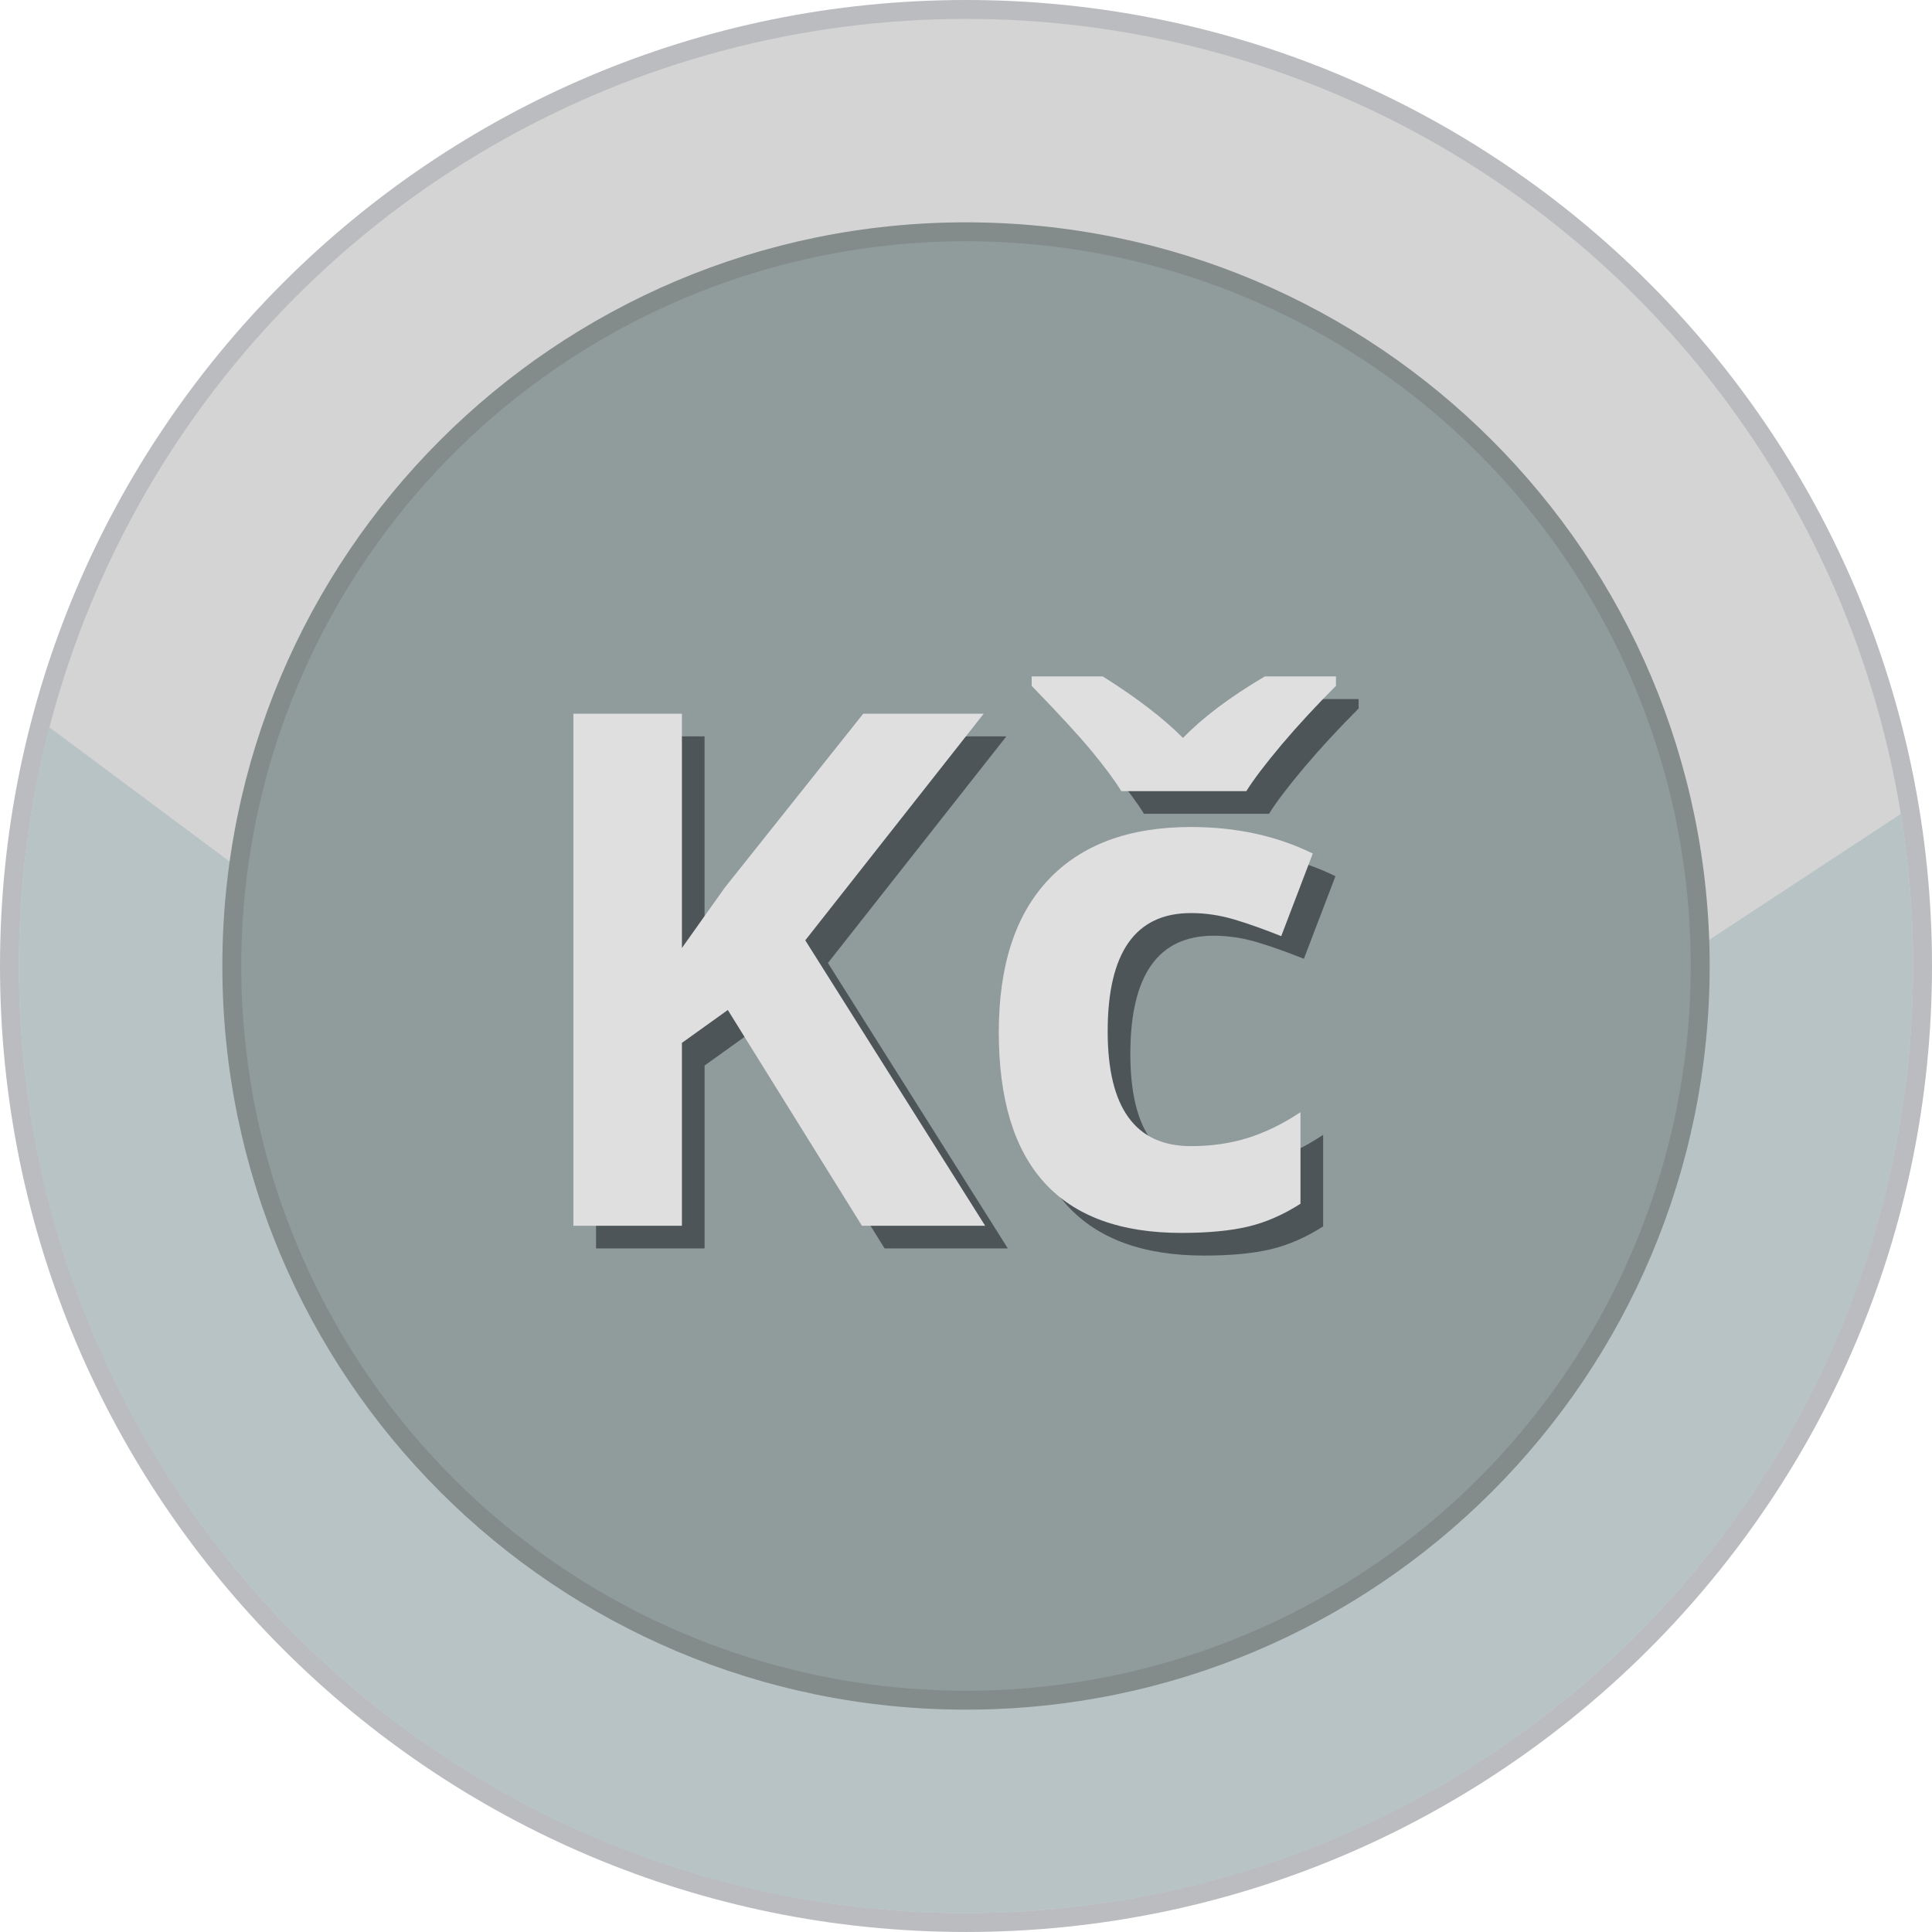
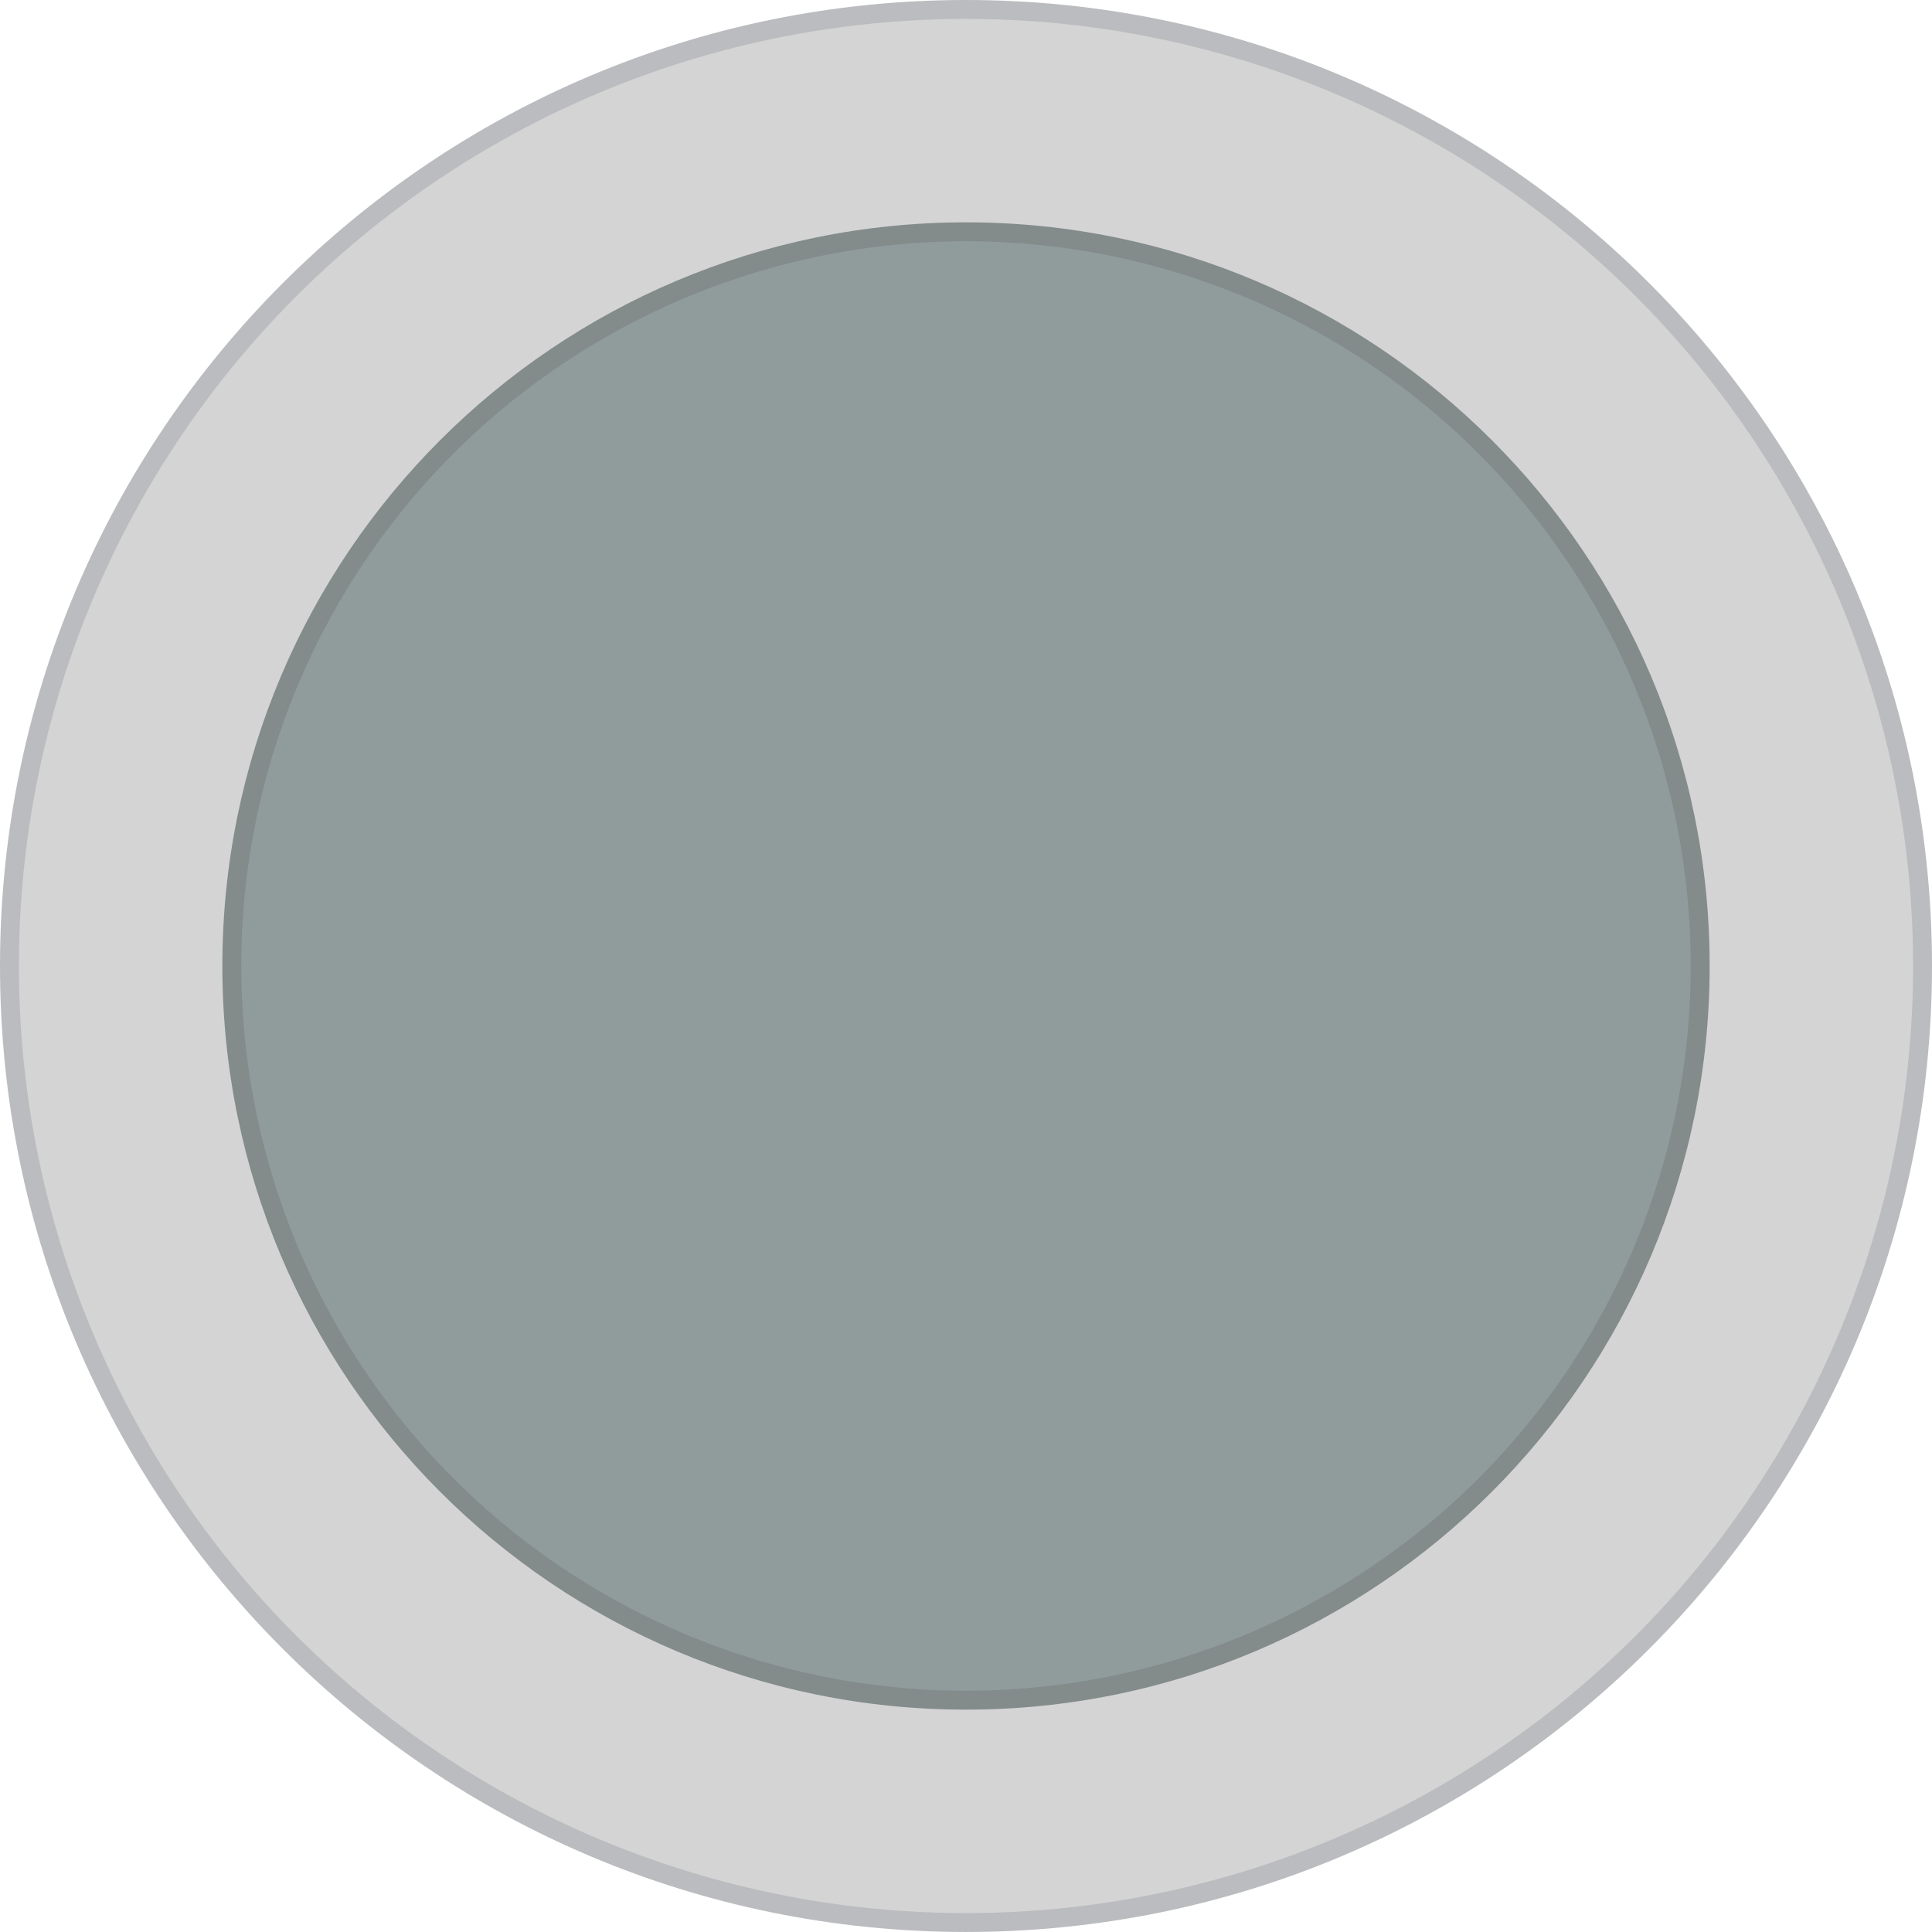
<svg xmlns="http://www.w3.org/2000/svg" shape-rendering="geometricPrecision" text-rendering="geometricPrecision" image-rendering="optimizeQuality" fill-rule="evenodd" clip-rule="evenodd" viewBox="0 0 512 511.995">
  <path fill="#BBBCBF" fill-rule="nonzero" d="M256 0c70.685 0 134.689 28.659 181.015 74.984C483.341 121.306 512 185.311 512 256c0 70.684-28.659 134.689-74.985 181.015-46.326 46.322-110.33 74.98-181.015 74.98-70.685 0-134.689-28.658-181.015-74.98C28.659 390.689 0 326.684 0 256c0-70.689 28.659-134.694 74.985-181.016C121.307 28.659 185.311 0 256 0z" />
  <ellipse fill="#D4D4D4" cx="256" cy="255.998" rx="250.992" ry="250.991" />
-   <path fill="#B8C3C5" d="M503.753 215.692A252.691 252.691 0 01506.989 256c0 138.614-112.371 250.988-250.989 250.988S5.007 394.614 5.007 256c0-21.858 2.801-43.056 8.051-63.271l246.435 183.476 244.26-160.513z" />
  <path fill="#838B8B" fill-rule="nonzero" d="M256 58.922c54.414 0 103.688 22.061 139.353 57.725 35.664 35.661 57.725 84.935 57.725 139.349 0 54.414-22.061 103.688-57.725 139.352-35.665 35.664-84.939 57.726-139.353 57.726-54.414 0-103.688-22.062-139.349-57.726-35.664-35.664-57.725-84.938-57.725-139.352s22.061-103.688 57.725-139.349C152.312 80.983 201.586 58.922 256 58.922z" />
  <circle fill="#909B9C" cx="256.001" cy="255.997" r="192.069" />
-   <path fill="#4E5558" fill-rule="nonzero" d="M360.053 185.261v2.502c-5.197 5.195-9.978 10.357-14.351 15.52-4.338 5.163-7.474 9.282-9.407 12.386h-33.132c-1.773-2.913-4.37-6.368-7.697-10.422s-8.68-9.881-16.058-17.484v-2.502h18.846c9.091 5.732 16.187 11.18 21.253 16.312 5.196-5.385 12.418-10.833 21.697-16.312h18.849zm-92.971 145.58h-32.658l-35.538-57.175-12.164 8.711v48.464H157.96V195.144h28.762v62.084l11.34-15.964 36.71-46.12h31.93l-47.291 60.057 47.671 75.64zm52.014 1.901c-32.276 0-48.4-17.74-48.4-53.184 0-17.643 4.37-31.105 13.145-40.418 8.806-9.313 21.38-13.969 37.758-13.969 12.005 0 22.775 2.343 32.308 7.033l-8.361 21.888c-4.467-1.776-8.584-3.264-12.418-4.404-3.832-1.14-7.666-1.711-11.498-1.711-14.729 0-22.079 10.454-22.079 31.359 0 20.272 7.35 30.409 22.079 30.409 5.417 0 10.452-.73 15.11-2.187 4.624-1.456 9.279-3.737 13.905-6.81v24.265c-4.561 2.914-9.187 4.941-13.874 6.05-4.656 1.109-10.548 1.679-17.675 1.679z" />
-   <path fill="#DFDFE0" fill-rule="nonzero" d="M354.047 179.254v2.503c-5.197 5.194-9.978 10.357-14.351 15.52-4.339 5.163-7.475 9.282-9.408 12.386h-33.131c-1.774-2.914-4.371-6.368-7.697-10.422-3.327-4.054-8.681-9.882-16.059-17.484v-2.503h18.847c9.091 5.733 16.186 11.181 21.253 16.312 5.196-5.385 12.417-10.833 21.697-16.312h18.849zm-92.971 145.58h-32.659l-35.538-57.175-12.164 8.712v48.463h-28.761V189.137h28.761v62.084l11.34-15.964 36.71-46.12h31.931l-47.291 60.057 47.671 75.64zm52.014 1.901c-32.277 0-48.4-17.74-48.4-53.183 0-17.644 4.37-31.105 13.144-40.418 8.806-9.314 21.381-13.969 37.759-13.969 12.004 0 22.774 2.343 32.308 7.032l-8.362 21.888c-4.467-1.775-8.584-3.263-12.418-4.404-3.831-1.14-7.665-1.71-11.497-1.71-14.73 0-22.079 10.454-22.079 31.358 0 20.272 7.349 30.409 22.079 30.409 5.416 0 10.451-.729 15.109-2.186 4.624-1.457 9.28-3.737 13.906-6.81v24.265c-4.561 2.914-9.188 4.941-13.874 6.049-4.656 1.109-10.548 1.679-17.675 1.679z" />
</svg>